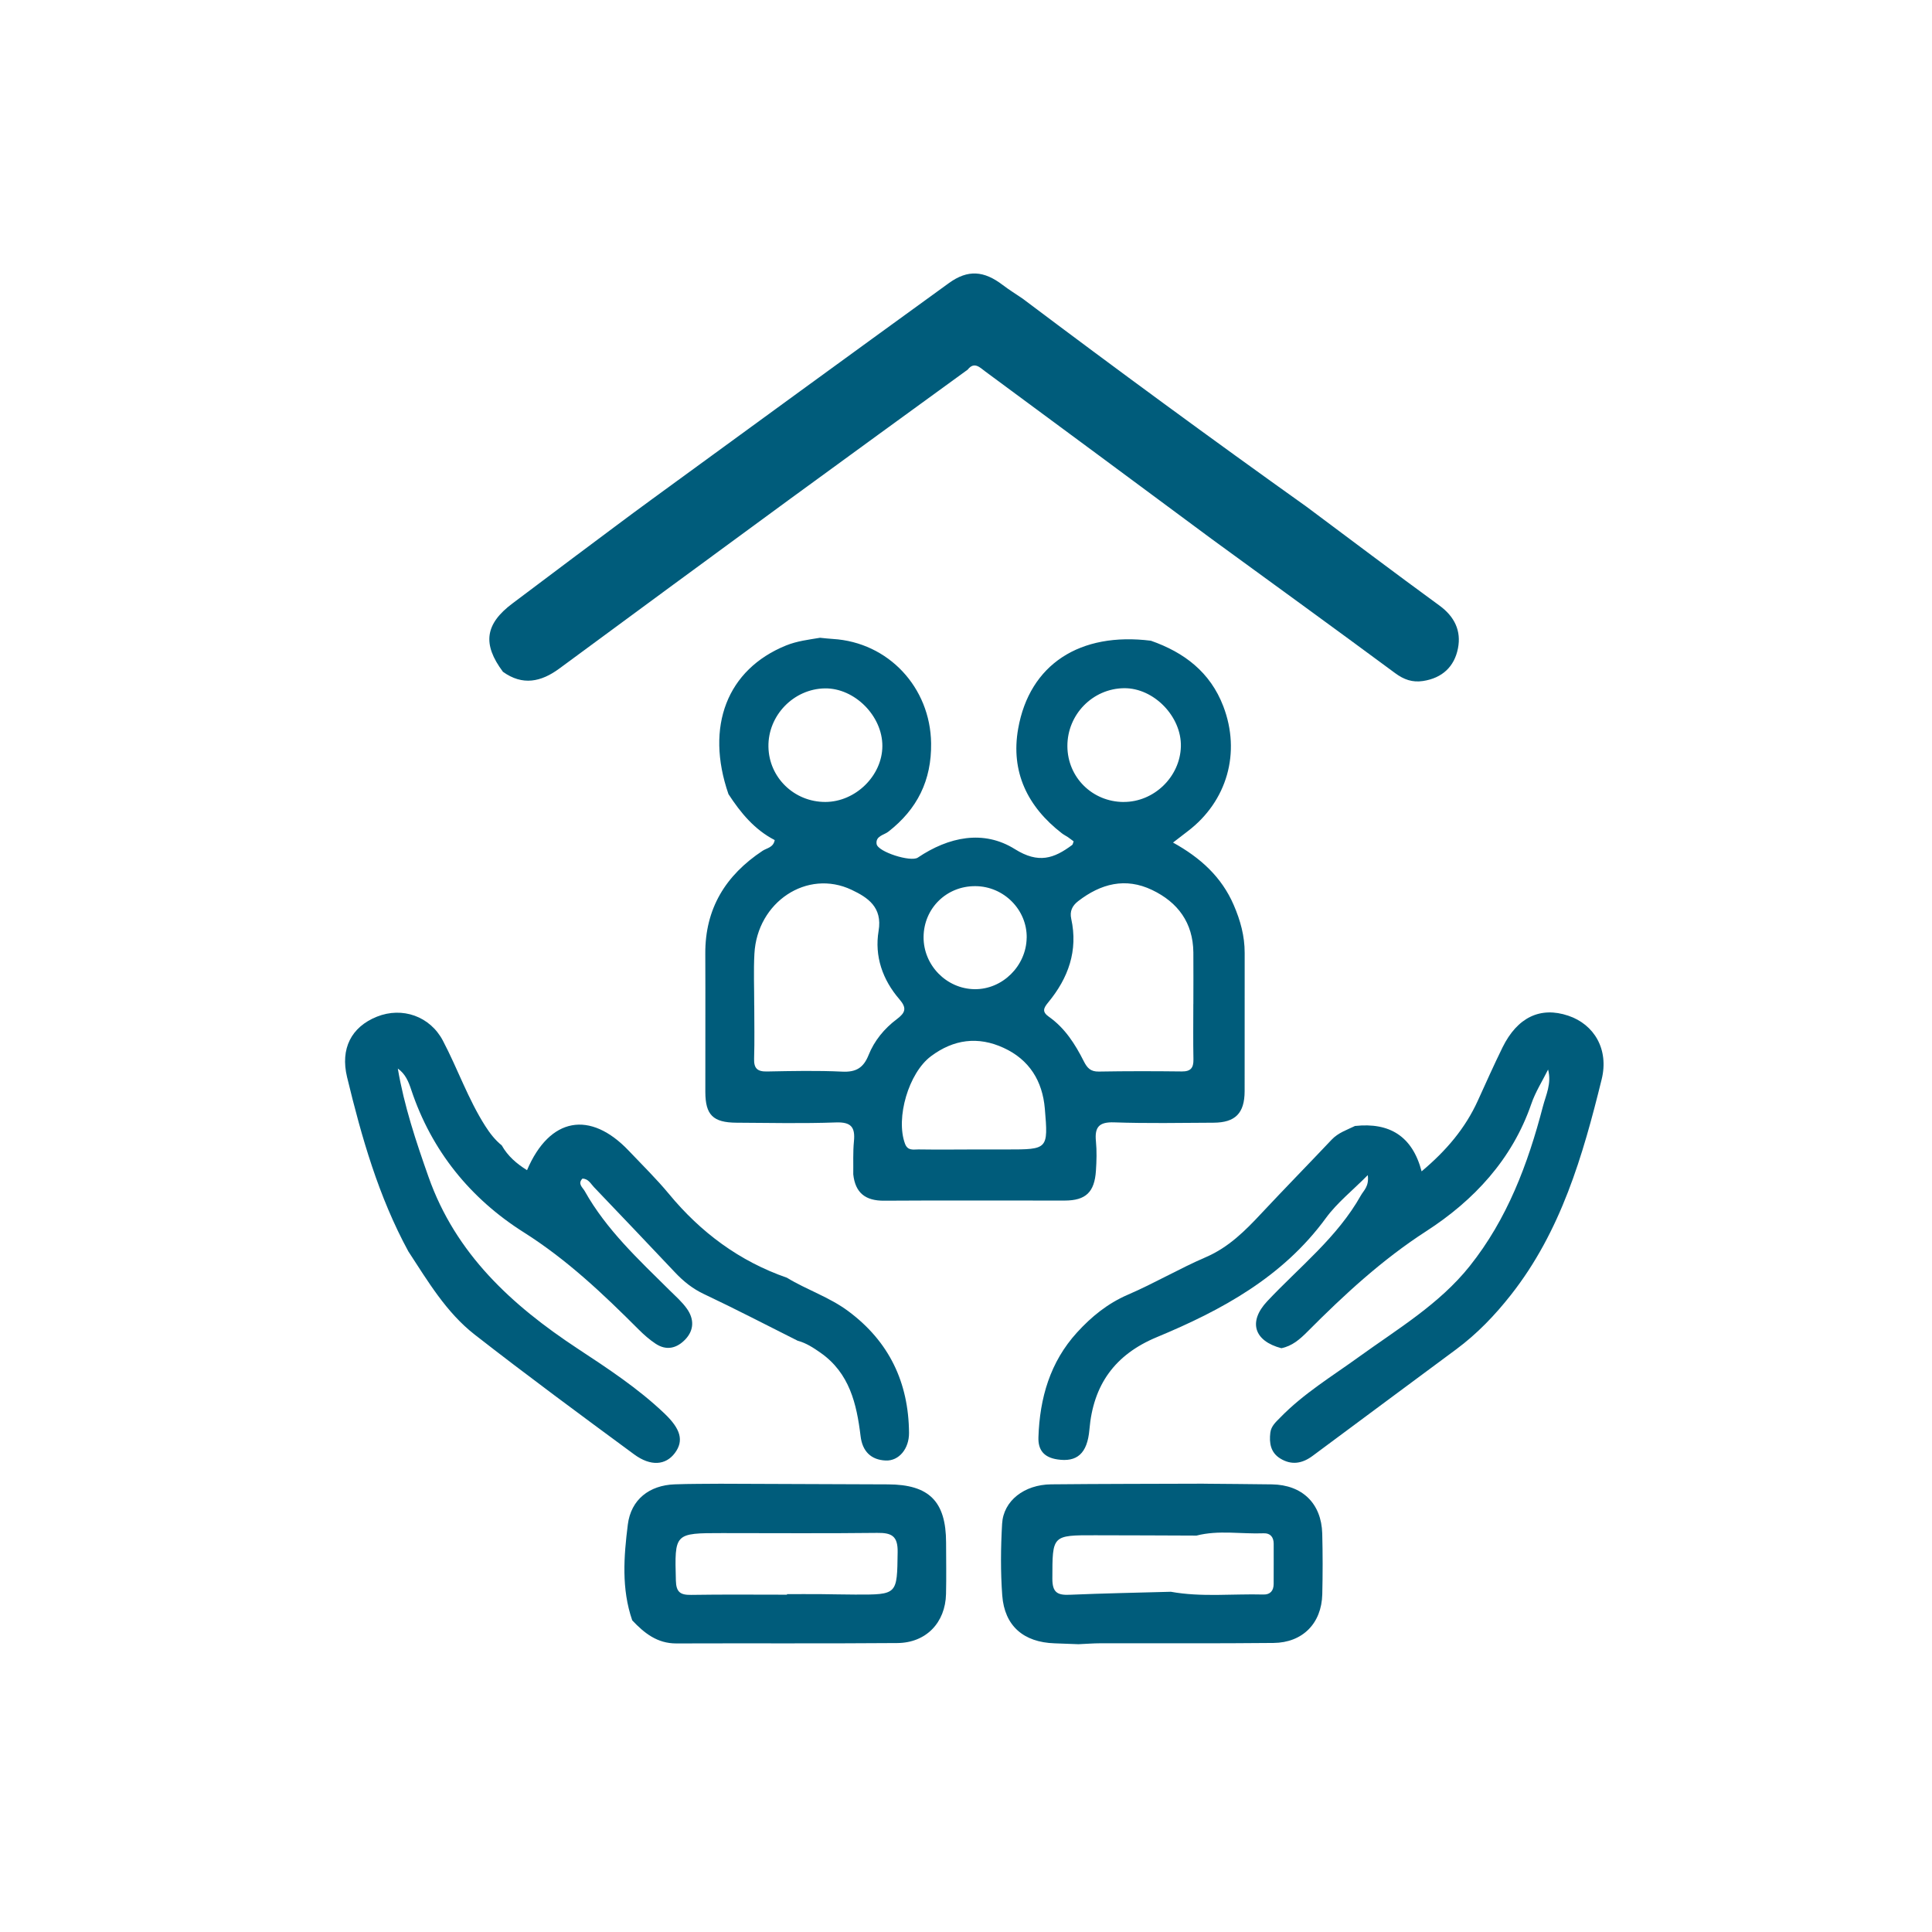
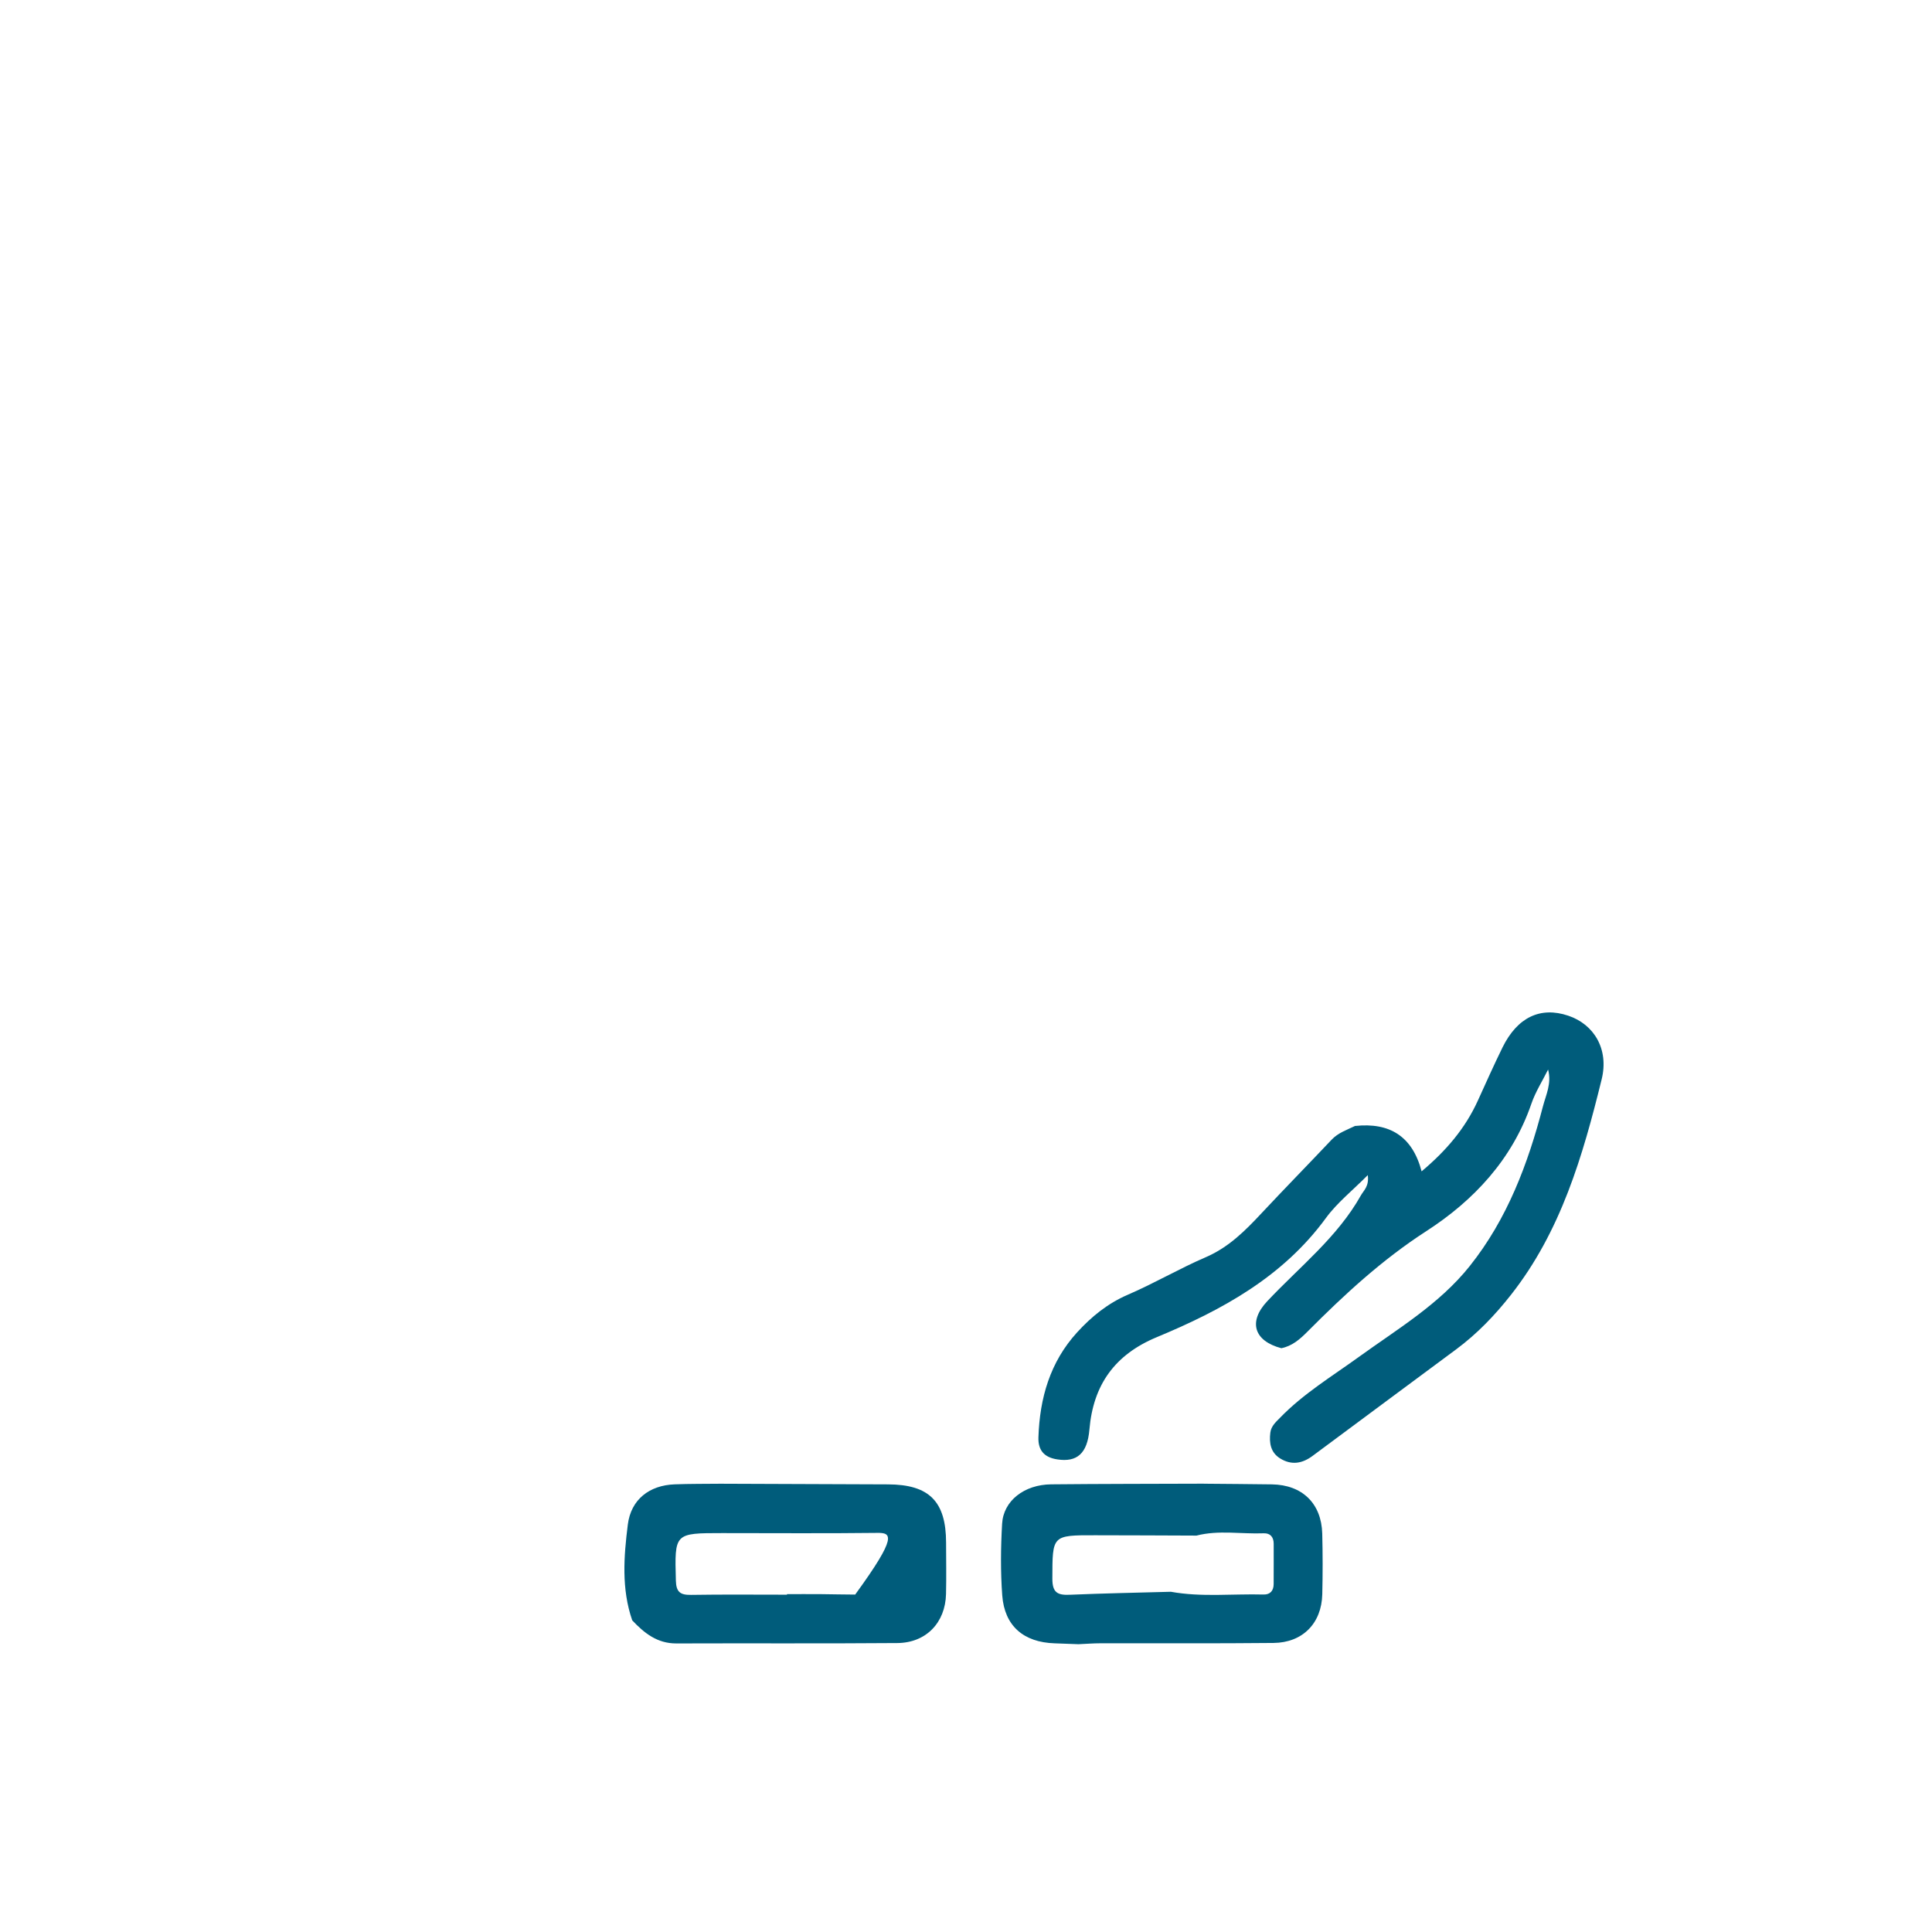
<svg xmlns="http://www.w3.org/2000/svg" width="100" height="100" viewBox="0 0 100 100" fill="none">
-   <path d="M37.704 41.1C36.491 37.592 37.639 34.647 40.685 33.41C41.255 33.179 41.851 33.11 42.444 33.011C42.665 33.032 42.885 33.059 43.107 33.072C45.985 33.246 48.154 35.581 48.194 38.469C48.221 40.389 47.479 41.884 45.975 43.052C45.755 43.222 45.31 43.271 45.373 43.686C45.436 44.093 47.143 44.634 47.506 44.389C49.103 43.315 50.906 42.933 52.532 43.952C53.757 44.718 54.556 44.435 55.494 43.736C55.532 43.707 55.538 43.633 55.571 43.547C55.479 43.48 55.383 43.405 55.284 43.336C55.179 43.266 55.062 43.208 54.963 43.132C53.184 41.756 52.304 39.952 52.7 37.716C53.289 34.383 55.901 32.703 59.57 33.164C61.296 33.768 62.643 34.792 63.318 36.556C64.235 38.952 63.519 41.471 61.479 43.023C61.256 43.193 61.036 43.365 60.715 43.611C62.131 44.393 63.23 45.389 63.857 46.843C64.203 47.642 64.426 48.45 64.424 49.324C64.419 51.709 64.428 54.092 64.422 56.477C64.419 57.621 63.941 58.105 62.811 58.111C61.095 58.12 59.377 58.153 57.661 58.093C56.878 58.067 56.654 58.346 56.725 59.072C56.774 59.576 56.759 60.09 56.725 60.597C56.654 61.705 56.199 62.139 55.11 62.141C51.995 62.147 48.878 62.126 45.763 62.148C44.794 62.156 44.269 61.743 44.165 60.786C44.173 60.215 44.144 59.637 44.2 59.07C44.27 58.347 44.058 58.069 43.271 58.097C41.555 58.158 39.837 58.122 38.119 58.111C36.905 58.103 36.512 57.709 36.508 56.523C36.504 54.138 36.517 51.752 36.506 49.366C36.493 47.026 37.559 45.303 39.47 44.038C39.69 43.892 40.028 43.873 40.099 43.482C39.055 42.945 38.333 42.069 37.704 41.102V41.1ZM39.04 52.037C39.04 52.958 39.061 53.88 39.032 54.799C39.017 55.296 39.199 55.469 39.692 55.46C40.993 55.435 42.296 55.406 43.596 55.468C44.309 55.502 44.693 55.271 44.957 54.611C45.255 53.866 45.773 53.237 46.411 52.758C46.866 52.416 46.952 52.182 46.55 51.718C45.681 50.711 45.257 49.492 45.476 48.183C45.683 46.954 44.914 46.453 44.081 46.058C41.779 44.965 39.189 46.684 39.048 49.37C39 50.256 39.04 51.147 39.038 52.035L39.04 52.037ZM61.764 51.968H61.768C61.768 51.078 61.776 50.185 61.768 49.295C61.751 47.762 60.969 46.704 59.633 46.065C58.252 45.404 56.981 45.737 55.807 46.642C55.49 46.887 55.364 47.174 55.446 47.552C55.809 49.207 55.295 50.627 54.254 51.886C54 52.194 53.933 52.376 54.298 52.633C55.123 53.215 55.653 54.05 56.096 54.929C56.274 55.28 56.448 55.471 56.872 55.464C58.303 55.439 59.736 55.441 61.168 55.458C61.627 55.464 61.781 55.276 61.772 54.835C61.753 53.881 61.766 52.926 61.766 51.97L61.764 51.968ZM50.405 59.496C50.976 59.496 51.548 59.496 52.119 59.496C54.242 59.496 54.26 59.494 54.08 57.38C53.958 55.949 53.277 54.848 51.947 54.237C50.619 53.625 49.356 53.795 48.186 54.671C47.03 55.536 46.352 57.862 46.841 59.194C46.984 59.584 47.284 59.49 47.548 59.494C48.5 59.508 49.453 59.5 50.405 59.496ZM42.721 41.509C44.282 41.505 45.664 40.151 45.671 38.618C45.679 37.057 44.232 35.606 42.692 35.631C41.077 35.658 39.747 37.032 39.774 38.651C39.799 40.244 41.108 41.513 42.721 41.509ZM58.154 41.509C59.729 41.517 61.08 40.21 61.122 38.641C61.162 37.087 59.721 35.606 58.185 35.621C56.557 35.637 55.24 36.984 55.248 38.624C55.255 40.231 56.535 41.502 58.156 41.511L58.154 41.509ZM53.142 48.542C53.164 47.092 51.961 45.876 50.489 45.867C48.996 45.855 47.817 47.009 47.804 48.496C47.793 49.958 48.987 51.181 50.443 51.2C51.882 51.219 53.117 50.002 53.14 48.542H53.142Z" fill="#005C7B" />
-   <path d="M29.861 28.728C31.163 27.759 32.456 26.779 33.767 25.824C38.877 22.095 43.989 18.367 49.113 14.654C50.099 13.939 50.932 14.01 51.909 14.757C52.234 15.005 52.587 15.221 52.925 15.452C57.779 19.106 62.677 22.699 67.625 26.227C69.916 27.935 72.196 29.659 74.505 31.343C75.288 31.914 75.642 32.652 75.464 33.558C75.279 34.504 74.652 35.098 73.654 35.249C73.104 35.331 72.666 35.178 72.21 34.84C69.056 32.508 65.882 30.207 62.714 27.897C58.806 25.002 54.9 22.103 50.984 19.217C50.733 19.034 50.43 18.692 50.089 19.131C46.99 21.386 43.886 23.636 40.792 25.9C36.84 28.793 32.894 31.698 28.95 34.605C28.006 35.3 27.05 35.503 26.033 34.773C24.957 33.334 25.105 32.296 26.53 31.23C27.642 30.399 28.749 29.564 29.857 28.73L29.861 28.728Z" fill="#005C7B" />
-   <path d="M41.301 69.403C39.682 68.591 38.075 67.754 36.437 66.981C35.85 66.704 35.382 66.328 34.948 65.869C33.551 64.39 32.149 62.915 30.742 61.445C30.574 61.269 30.457 61.01 30.146 61.004C29.884 61.275 30.157 61.459 30.266 61.652C31.388 63.653 33.051 65.191 34.654 66.781C34.968 67.092 35.312 67.39 35.562 67.75C35.925 68.268 35.934 68.837 35.478 69.321C35.038 69.787 34.499 69.926 33.934 69.55C33.618 69.342 33.328 69.085 33.06 68.818C31.218 66.974 29.349 65.2 27.109 63.784C24.348 62.039 22.337 59.567 21.284 56.404C21.149 55.995 20.986 55.586 20.591 55.309C20.918 57.239 21.531 59.075 22.177 60.908C23.581 64.895 26.481 67.551 29.892 69.8C31.453 70.828 33.024 71.858 34.39 73.16C35.222 73.953 35.413 74.563 34.931 75.209C34.459 75.839 33.685 75.914 32.821 75.277C30.05 73.236 27.279 71.193 24.568 69.078C23.098 67.931 22.146 66.316 21.137 64.774C19.593 61.936 18.716 58.863 17.963 55.746C17.61 54.283 18.179 53.155 19.511 52.622C20.82 52.1 22.259 52.597 22.926 53.868C23.69 55.32 24.227 56.887 25.116 58.281C25.357 58.659 25.622 59.003 25.97 59.284C26.282 59.838 26.735 60.23 27.279 60.568C28.449 57.82 30.551 57.457 32.554 59.572C33.251 60.308 33.98 61.019 34.625 61.799C36.276 63.796 38.276 65.283 40.731 66.135C41.759 66.762 42.921 67.134 43.898 67.859C46.019 69.43 47.03 71.553 47.051 74.165C47.057 74.983 46.531 75.625 45.845 75.596C45.081 75.564 44.637 75.117 44.544 74.337C44.341 72.665 43.974 71.071 42.47 70.018C42.105 69.762 41.736 69.519 41.301 69.399V69.403Z" fill="#005C7B" />
  <path d="M70.148 58.279C71.908 58.092 73.102 58.795 73.582 60.629C74.872 59.546 75.843 58.393 76.487 56.981C76.909 56.056 77.322 55.126 77.771 54.212C78.541 52.651 79.732 52.087 81.173 52.572C82.516 53.023 83.284 54.315 82.902 55.865C81.927 59.827 80.794 63.737 78.203 67.026C77.374 68.081 76.45 69.042 75.371 69.842C72.898 71.681 70.417 73.51 67.946 75.352C67.404 75.757 66.849 75.849 66.268 75.493C65.77 75.189 65.686 74.695 65.752 74.154C65.796 73.808 66.043 73.6 66.265 73.372C67.471 72.13 68.948 71.237 70.337 70.232C72.344 68.782 74.497 67.507 76.072 65.533C78.016 63.096 79.086 60.247 79.86 57.273C80.018 56.668 80.32 56.085 80.129 55.359C79.837 55.949 79.474 56.515 79.262 57.134C78.272 60.014 76.276 62.141 73.83 63.721C71.528 65.208 69.573 67.018 67.669 68.931C67.281 69.321 66.88 69.672 66.322 69.783C64.906 69.41 64.596 68.413 65.59 67.354C67.26 65.575 69.219 64.048 70.44 61.873C70.585 61.614 70.872 61.409 70.796 60.824C70.001 61.627 69.206 62.256 68.63 63.043C66.4 66.097 63.241 67.813 59.874 69.212C57.699 70.116 56.583 71.683 56.388 73.993C56.281 75.245 55.737 75.692 54.73 75.539C54.034 75.434 53.726 75.056 53.749 74.391C53.816 72.365 54.351 70.5 55.746 68.969C56.493 68.149 57.332 67.465 58.382 67.012C59.752 66.422 61.047 65.659 62.418 65.069C63.601 64.558 64.457 63.697 65.305 62.787C66.5 61.51 67.723 60.262 68.923 58.992C69.265 58.629 69.72 58.483 70.146 58.275L70.148 58.279Z" fill="#005C7B" />
  <path d="M62.314 76.797C63.49 76.808 64.663 76.814 65.838 76.831C67.405 76.856 68.397 77.817 68.439 79.377C68.466 80.424 68.466 81.473 68.441 82.52C68.405 84.024 67.424 85.024 65.915 85.039C62.93 85.07 59.945 85.051 56.96 85.056C56.579 85.056 56.201 85.089 55.821 85.104C55.408 85.089 54.997 85.072 54.584 85.058C52.983 85.005 51.995 84.162 51.876 82.58C51.785 81.349 51.798 80.101 51.869 78.868C51.937 77.678 53.017 76.843 54.408 76.829C57.044 76.803 59.679 76.805 62.314 76.795V76.797ZM60.594 82.388C62.19 82.679 63.799 82.488 65.403 82.532C65.747 82.541 65.922 82.331 65.924 81.993C65.93 81.297 65.924 80.602 65.926 79.906C65.926 79.56 65.75 79.35 65.41 79.363C64.25 79.409 63.081 79.186 61.93 79.482C60.182 79.476 58.435 79.466 56.686 79.465C54.443 79.461 54.475 79.465 54.47 81.716C54.47 82.427 54.733 82.572 55.362 82.545C57.105 82.471 58.85 82.438 60.593 82.39L60.594 82.388Z" fill="#005C7B" />
-   <path d="M32.724 83.869C32.16 82.239 32.288 80.563 32.496 78.91C32.659 77.614 33.611 76.877 34.922 76.829C35.711 76.8 36.5 76.806 37.289 76.798C40.181 76.81 43.072 76.821 45.963 76.831C48.09 76.838 48.964 77.71 48.969 79.839C48.971 80.729 48.987 81.618 48.966 82.508C48.931 83.988 47.936 85.033 46.445 85.044C42.633 85.075 38.818 85.05 35.004 85.064C34.018 85.067 33.347 84.53 32.724 83.869ZM40.735 82.541C40.735 82.531 40.735 82.522 40.735 82.512C41.308 82.512 41.88 82.508 42.453 82.512C43.057 82.516 43.661 82.535 44.264 82.535C46.468 82.541 46.43 82.539 46.462 80.338C46.476 79.497 46.147 79.332 45.4 79.342C42.728 79.374 40.058 79.353 37.387 79.353C34.897 79.353 34.918 79.353 34.983 81.809C34.998 82.417 35.221 82.56 35.776 82.551C37.429 82.524 39.082 82.541 40.735 82.541Z" fill="#005C7B" />
+   <path d="M32.724 83.869C32.16 82.239 32.288 80.563 32.496 78.91C32.659 77.614 33.611 76.877 34.922 76.829C35.711 76.8 36.5 76.806 37.289 76.798C40.181 76.81 43.072 76.821 45.963 76.831C48.09 76.838 48.964 77.71 48.969 79.839C48.971 80.729 48.987 81.618 48.966 82.508C48.931 83.988 47.936 85.033 46.445 85.044C42.633 85.075 38.818 85.05 35.004 85.064C34.018 85.067 33.347 84.53 32.724 83.869ZM40.735 82.541C40.735 82.531 40.735 82.522 40.735 82.512C41.308 82.512 41.88 82.508 42.453 82.512C43.057 82.516 43.661 82.535 44.264 82.535C46.476 79.497 46.147 79.332 45.4 79.342C42.728 79.374 40.058 79.353 37.387 79.353C34.897 79.353 34.918 79.353 34.983 81.809C34.998 82.417 35.221 82.56 35.776 82.551C37.429 82.524 39.082 82.541 40.735 82.541Z" fill="#005C7B" />
</svg>